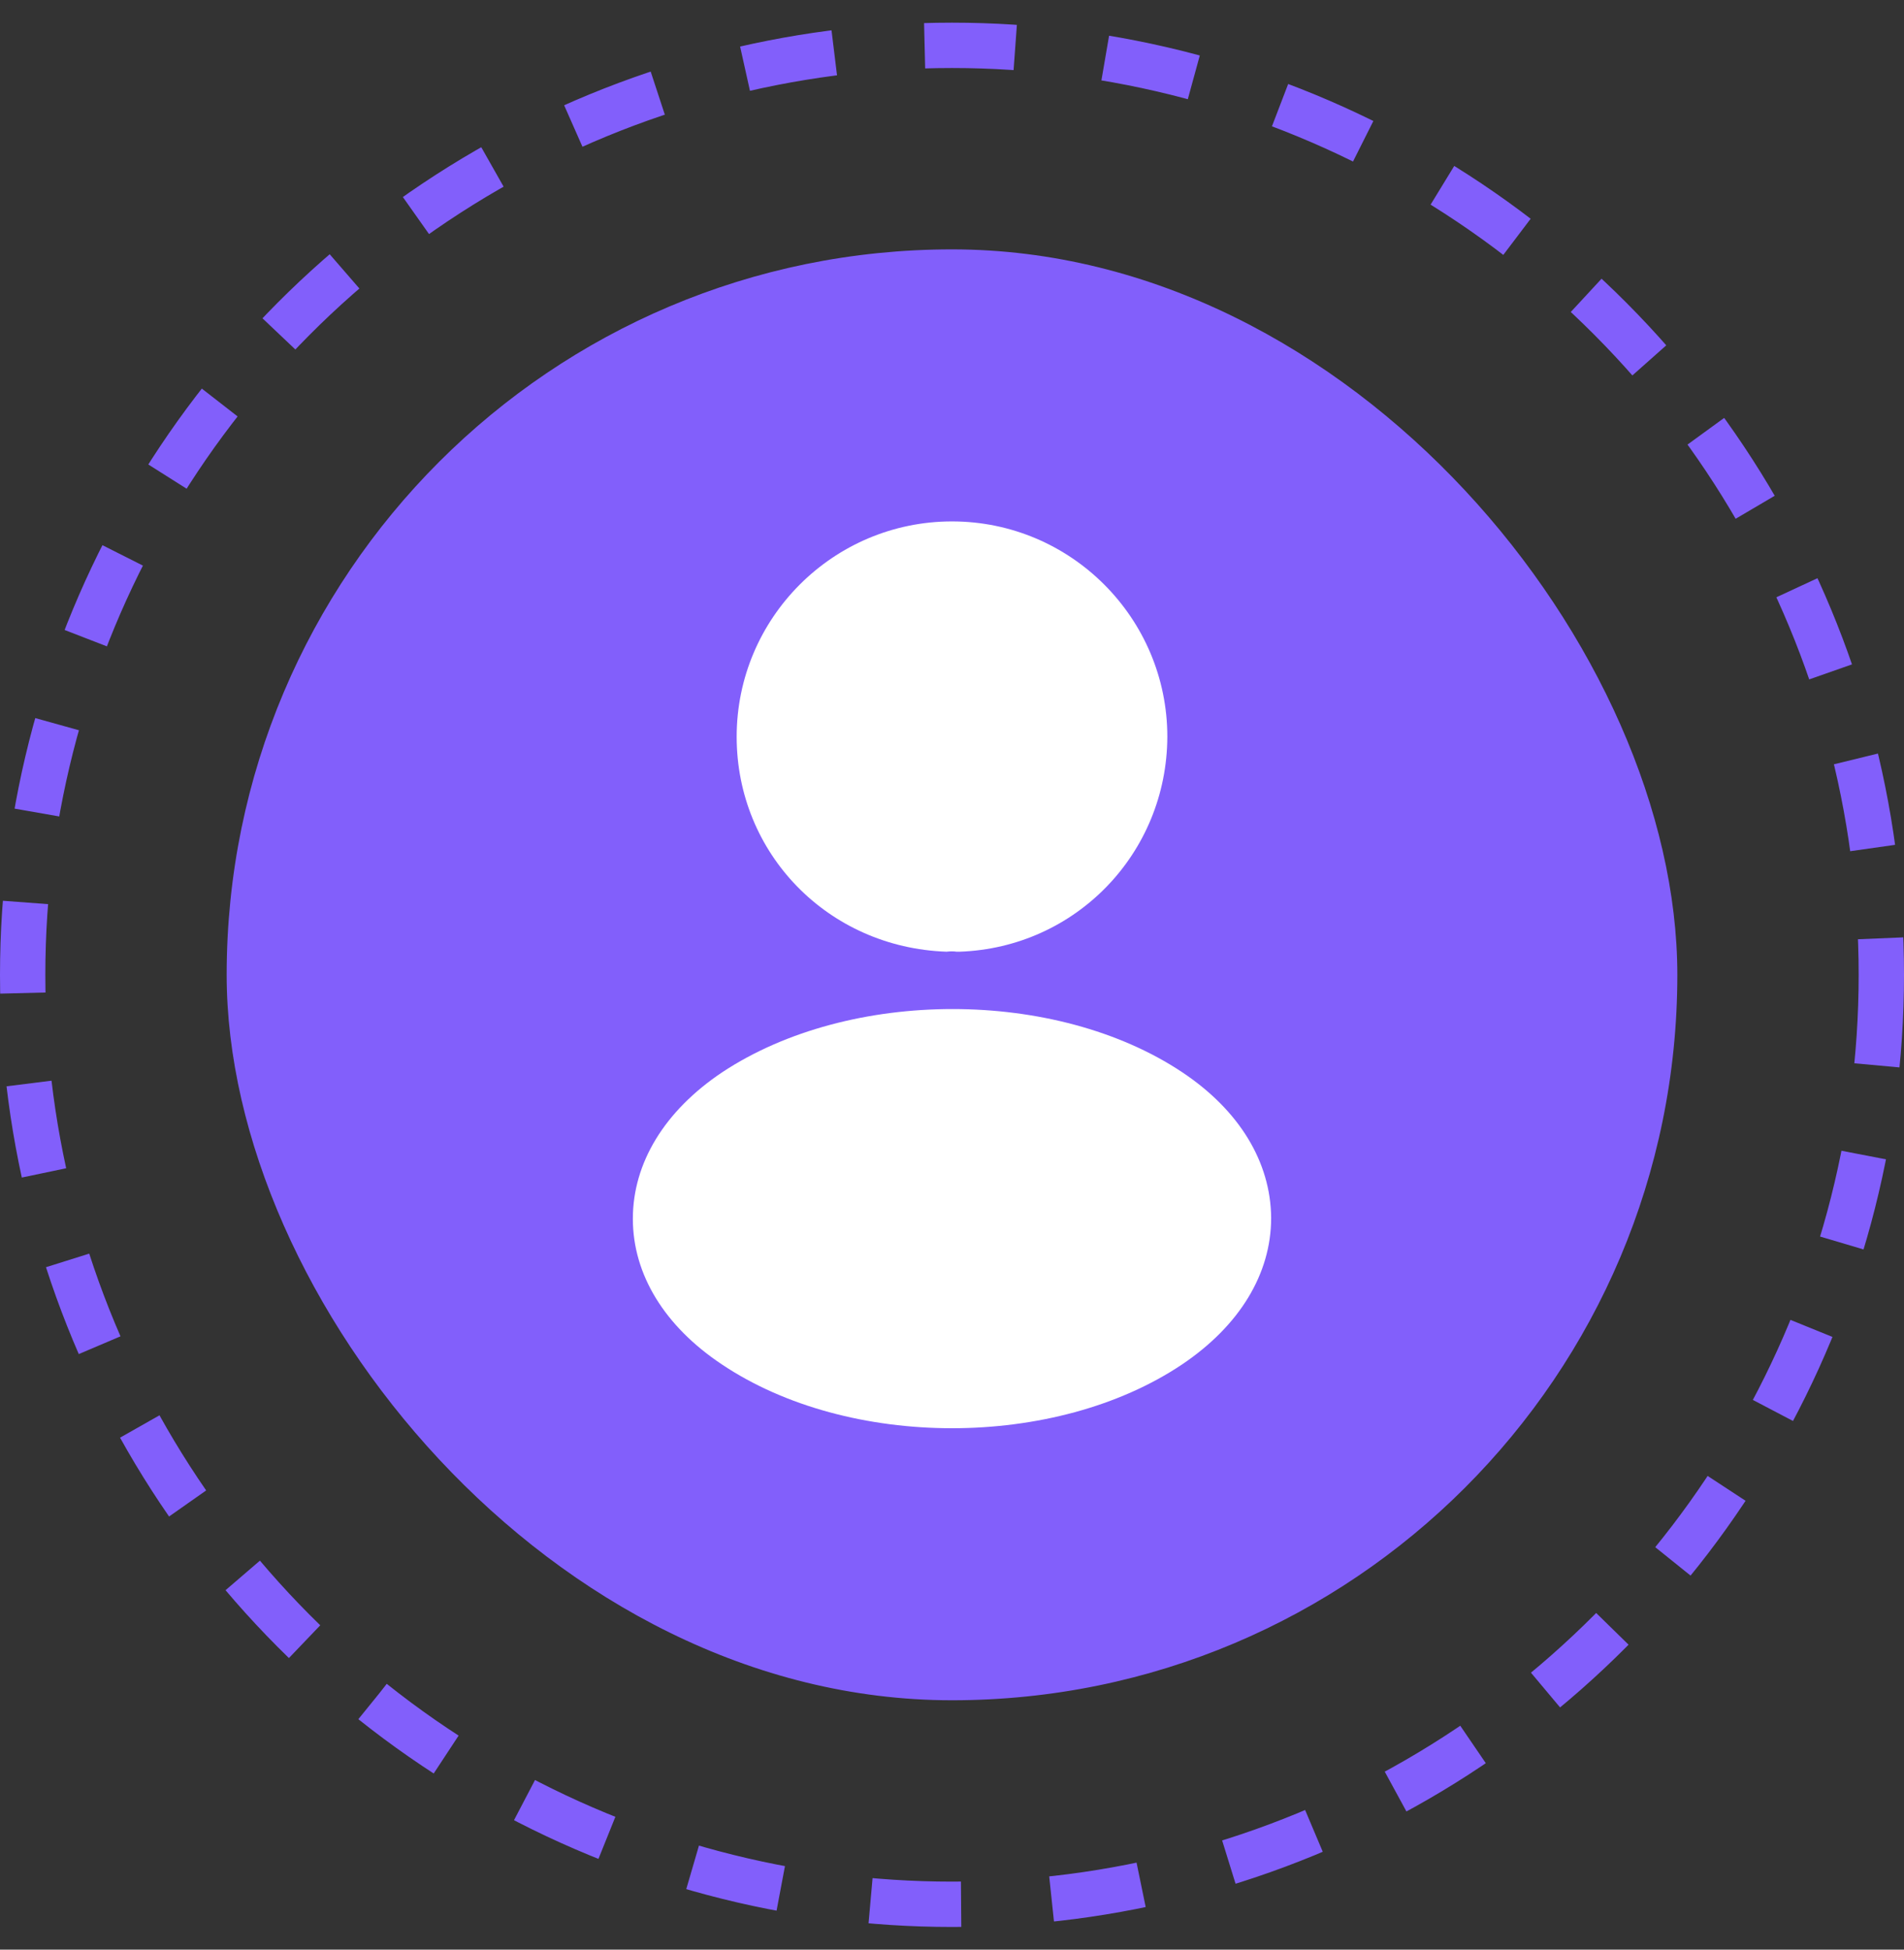
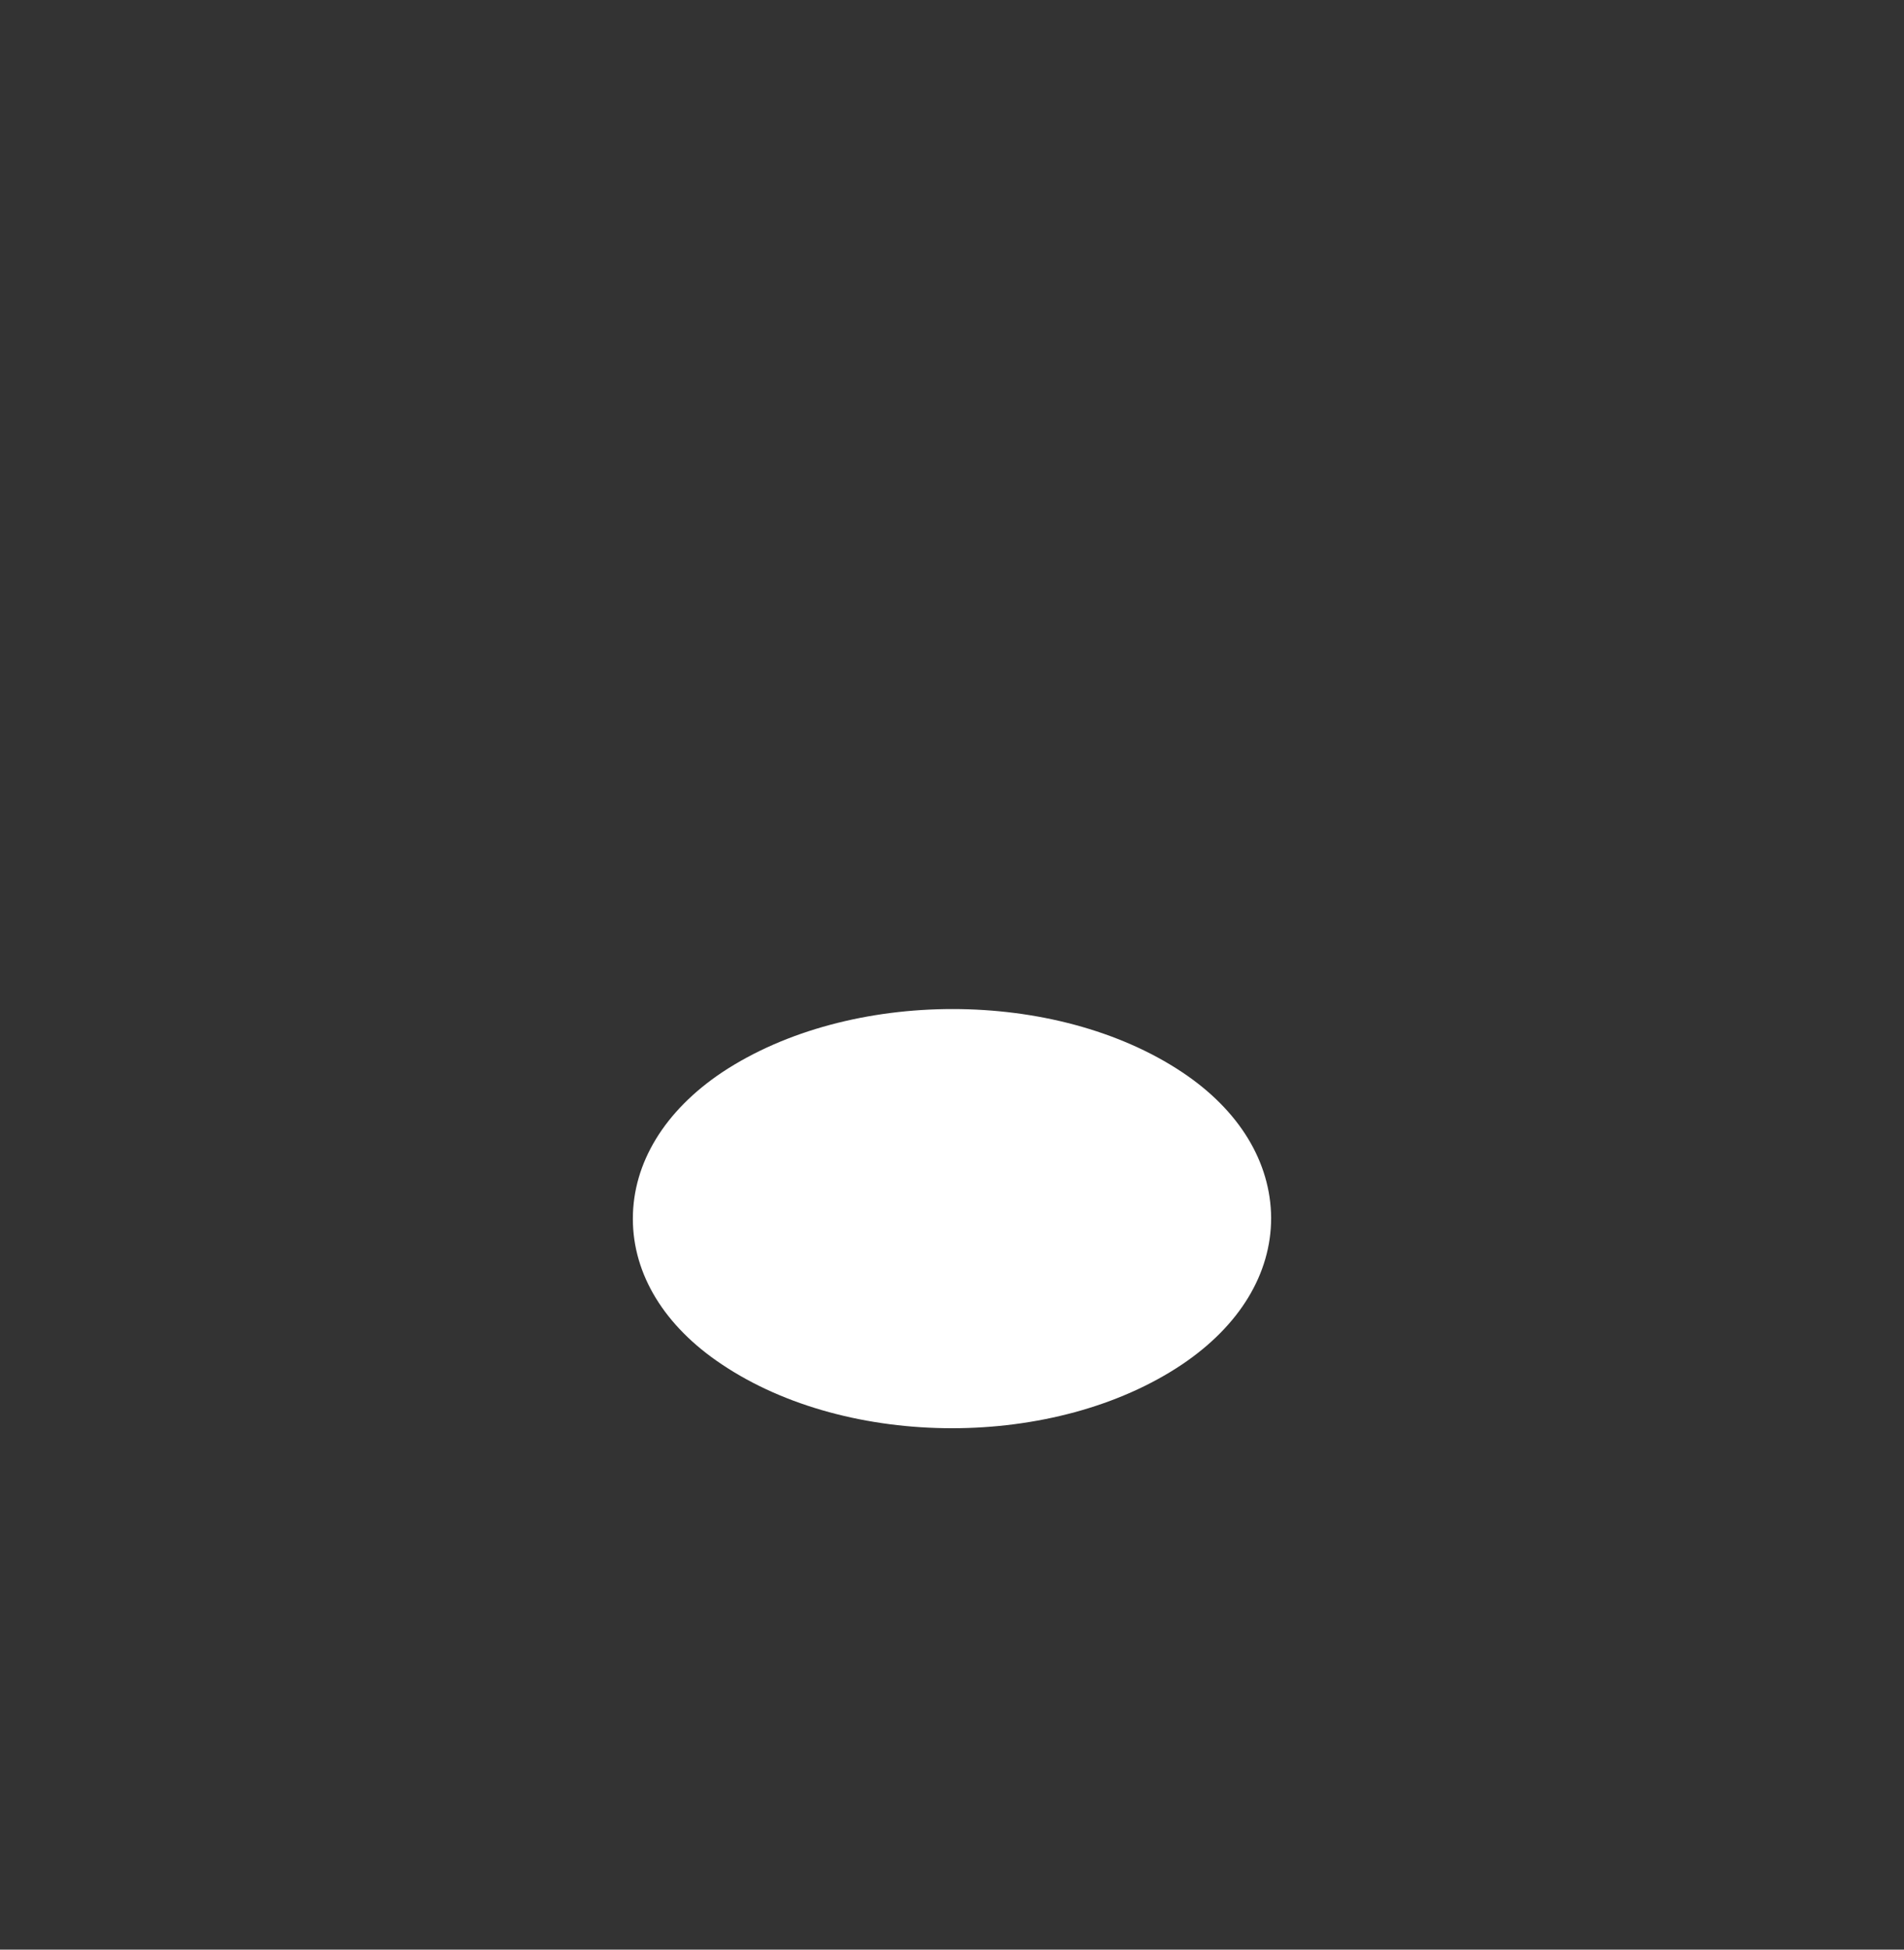
<svg xmlns="http://www.w3.org/2000/svg" width="42" height="43" viewBox="0 0 42 43" fill="none">
  <rect x="0" y="0" width="42" height="43" fill="#333333" stroke="none" />
-   <circle cx="21" cy="21.5" r="20.5" stroke="#825FFB" stroke-dasharray="2 2" />
-   <rect x="5" y="5.5" width="32" height="32" rx="16" fill="#825FFB" />
-   <path d="M21 11.5C18.38 11.5 16.25 13.63 16.25 16.25C16.25 18.82 18.26 20.9 20.88 20.99C20.96 20.98 21.04 20.98 21.1 20.99C21.12 20.99 21.13 20.99 21.15 20.99C21.16 20.99 21.16 20.99 21.17 20.99C23.73 20.9 25.74 18.82 25.75 16.25C25.75 13.63 23.62 11.5 21 11.5Z" fill="white" />
  <path d="M26.08 23.65C23.29 21.79 18.74 21.79 15.93 23.65C14.66 24.5 13.96 25.65 13.96 26.88C13.96 28.11 14.66 29.25 15.92 30.09C17.32 31.03 19.16 31.5 21 31.5C22.84 31.5 24.68 31.03 26.08 30.09C27.34 29.24 28.04 28.1 28.04 26.86C28.03 25.63 27.34 24.49 26.08 23.65Z" fill="white" />
</svg>